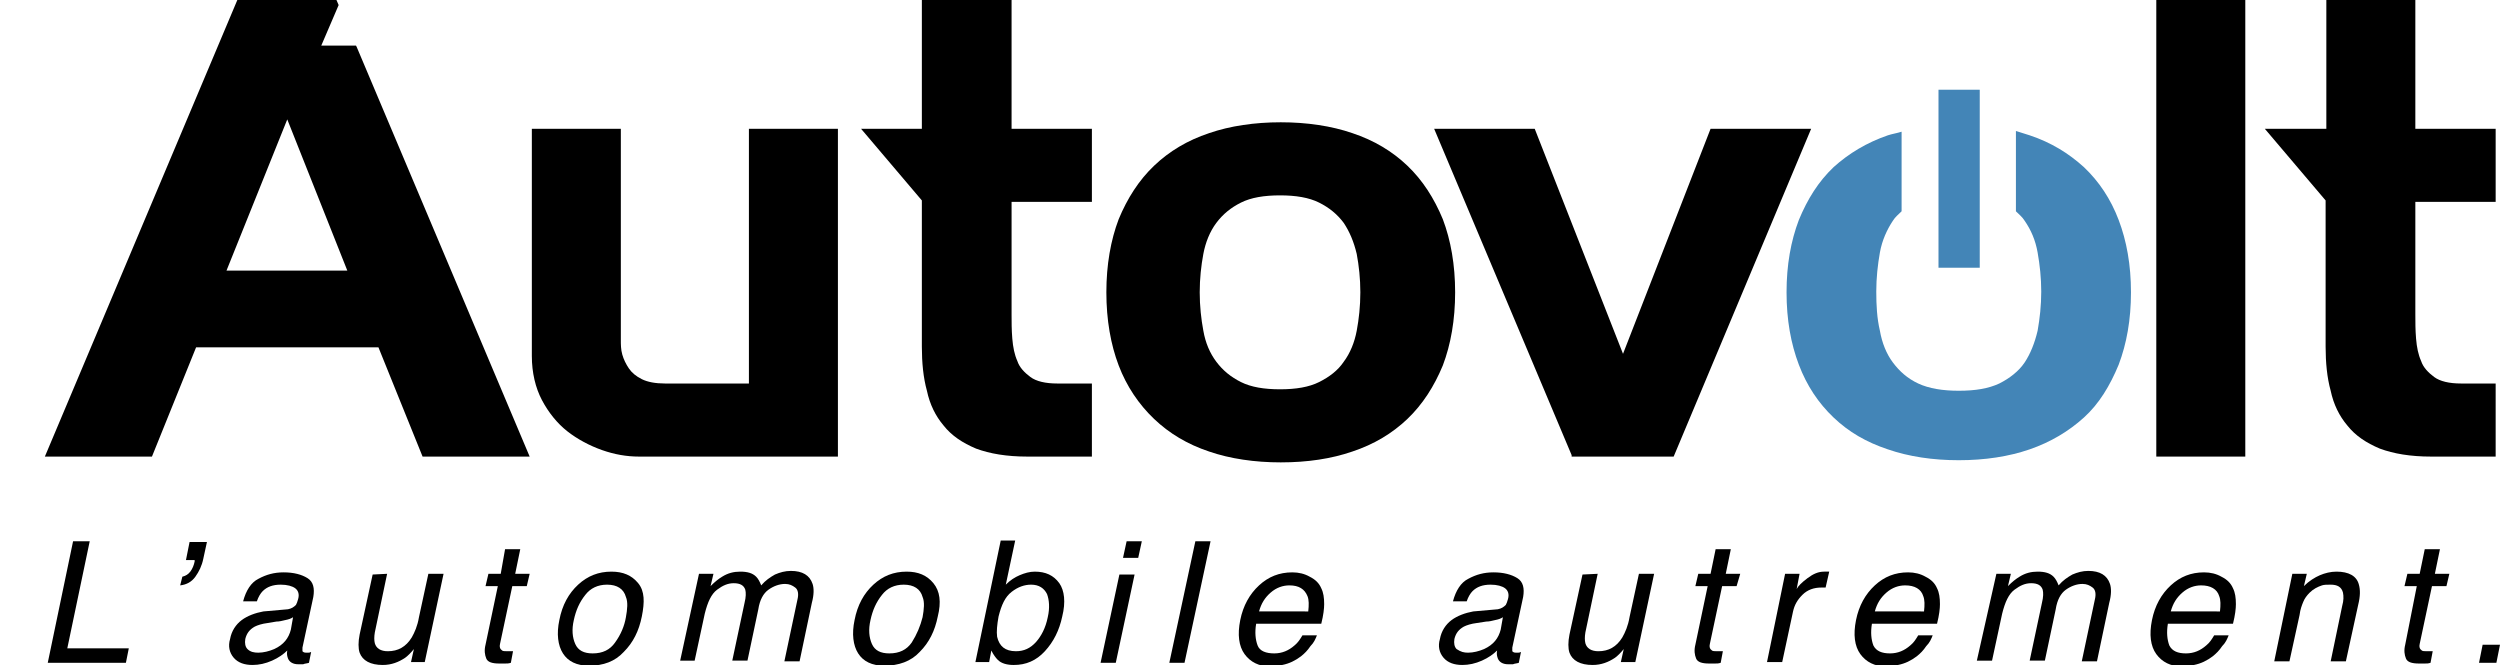
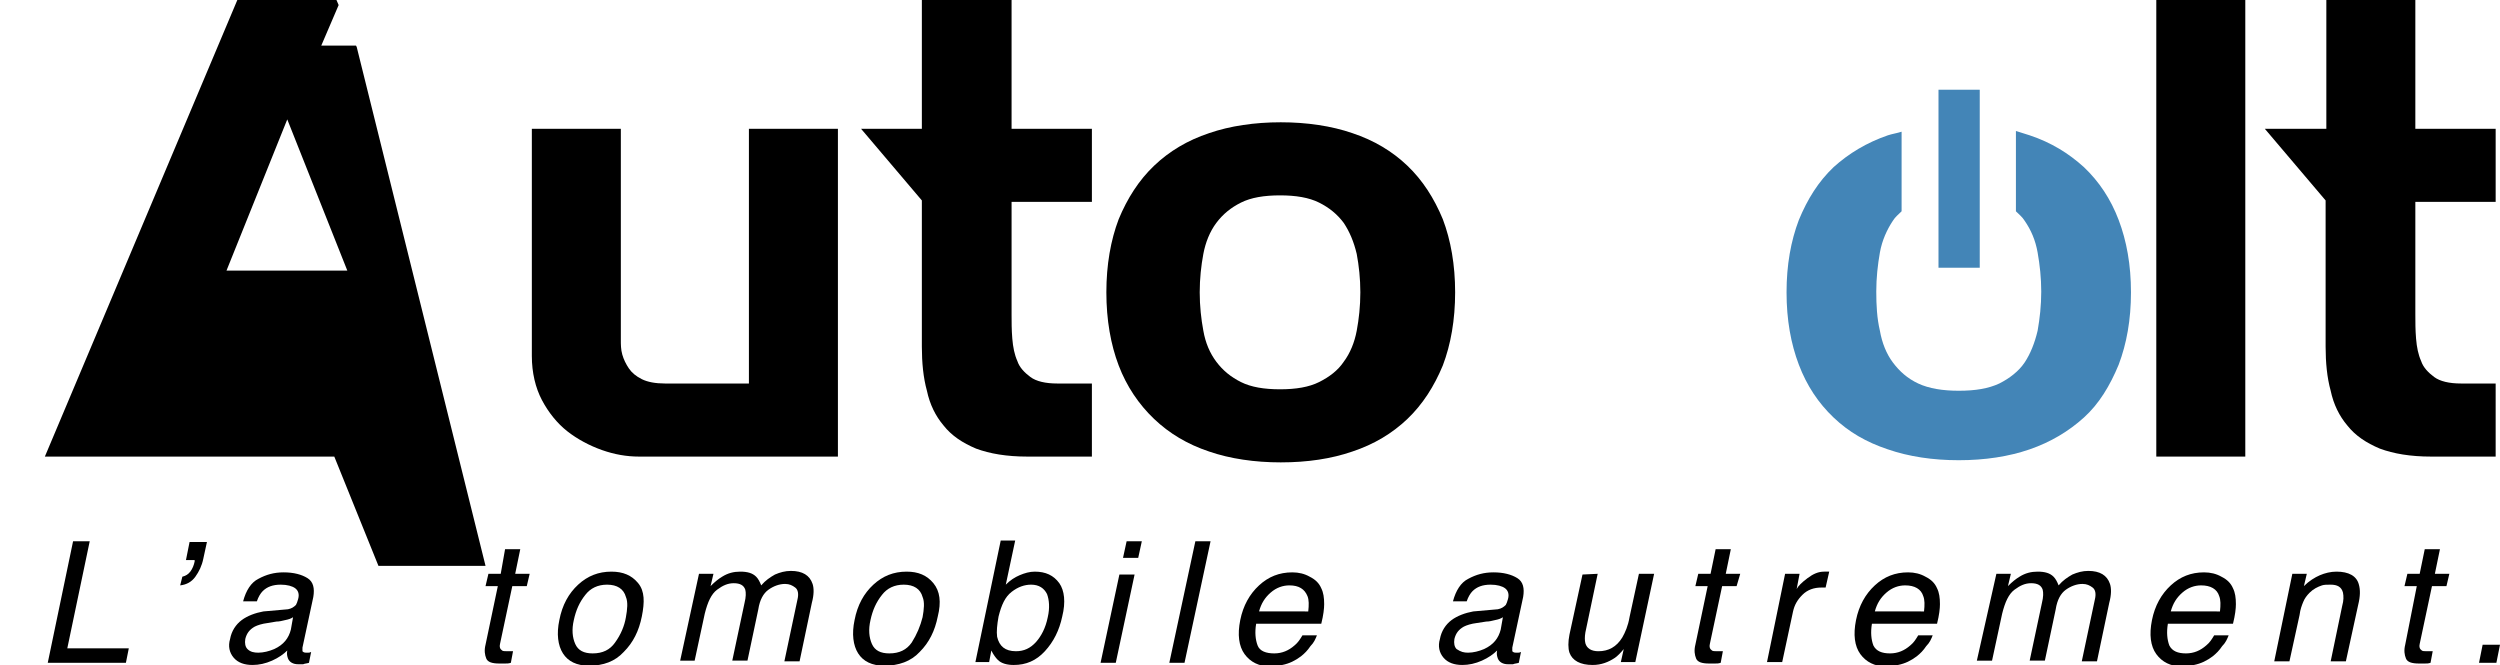
<svg xmlns="http://www.w3.org/2000/svg" version="1.1" id="Calque_1" x="0px" y="0px" viewBox="0 0 345.5 91.9" style="enable-background:new 0 0 345.5 91.9;" xml:space="preserve">
  <style type="text/css">
	.st0{fill:#4385B7;}
</style>
  <g id="XMLID_1_">
    <g id="XMLID_2_">
      <path id="XMLID_3_" d="M10.1,74.8h2.3L9.3,89.6h8.5l-0.4,2H6.6L10.1,74.8z" />
      <path id="XMLID_5_" d="M25.2,79.7c0.4-0.1,0.8-0.3,1.1-0.7c0.3-0.4,0.5-0.9,0.6-1.4c0-0.1,0-0.1,0-0.1v-0.1h-1.2l0.5-2.5h2.4    l-0.5,2.3c-0.2,1-0.6,1.8-1.1,2.5s-1.2,1.1-2.1,1.2L25.2,79.7z" />
      <path id="XMLID_7_" d="M39.8,84.2c0.5-0.1,0.8-0.3,1.1-0.6c0.1-0.2,0.2-0.4,0.3-0.8c0.2-0.7,0-1.2-0.4-1.5s-1.1-0.5-2-0.5    c-1.1,0-1.9,0.3-2.5,0.9c-0.3,0.3-0.6,0.8-0.8,1.4h-1.9c0.4-1.5,1.1-2.6,2.1-3.1c1.1-0.6,2.2-0.9,3.5-0.9c1.4,0,2.5,0.3,3.3,0.8    s1,1.4,0.8,2.6l-1.5,7c0,0.2,0,0.4,0,0.5c0.1,0.1,0.2,0.2,0.5,0.2c0.1,0,0.2,0,0.3,0s0.2,0,0.4-0.1l-0.3,1.5    c-0.3,0.1-0.6,0.1-0.8,0.2c-0.2,0-0.4,0-0.7,0c-0.7,0-1.2-0.3-1.4-0.8c-0.1-0.3-0.2-0.6-0.1-1.1c-0.5,0.5-1.2,1-2.1,1.4    c-0.9,0.4-1.8,0.6-2.7,0.6c-1.1,0-2-0.3-2.6-1c-0.6-0.7-0.8-1.6-0.5-2.6c0.2-1.1,0.8-2,1.6-2.6s1.9-1,3-1.2L39.8,84.2z M35.7,90.2    c0.7,0,1.5-0.2,2.2-0.5c1.3-0.6,2-1.5,2.3-2.7l0.3-1.7c-0.3,0.2-0.6,0.3-1.1,0.4c-0.4,0.1-0.8,0.2-1.2,0.2L37,86.1    c-0.8,0.1-1.4,0.3-1.8,0.5c-0.7,0.4-1.1,0.9-1.3,1.7c-0.1,0.6,0,1.1,0.3,1.4C34.6,90.1,35.1,90.2,35.7,90.2z" />
-       <path id="XMLID_10_" d="M53.5,79.3l-1.7,8.1c-0.1,0.6-0.1,1.1,0,1.5c0.2,0.7,0.8,1.1,1.8,1.1c1.4,0,2.5-0.6,3.3-1.9    c0.4-0.7,0.8-1.6,1-2.8l1.3-6h2.1l-2.6,12.2h-1.9l0.4-1.8c-0.4,0.5-0.8,0.9-1.2,1.2c-0.9,0.6-1.9,1-3.1,1c-1.7,0-2.8-0.6-3.2-1.7    c-0.2-0.6-0.2-1.5,0-2.5l1.8-8.3L53.5,79.3L53.5,79.3z" />
      <path id="XMLID_12_" d="M69.8,75.9h2.1l-0.7,3.4h2L72.8,81h-2l-1.7,8c-0.1,0.4,0,0.7,0.3,0.9c0.1,0.1,0.4,0.1,0.8,0.1    c0.1,0,0.2,0,0.3,0s0.3,0,0.4,0l-0.3,1.6c-0.3,0.1-0.5,0.1-0.8,0.1s-0.5,0-0.8,0c-1,0-1.6-0.2-1.8-0.7c-0.2-0.5-0.3-1.1-0.1-1.9    l1.7-8.1h-1.7l0.4-1.7h1.7L69.8,75.9z" />
      <path id="XMLID_14_" d="M88.7,85.2c-0.4,2-1.2,3.6-2.5,4.9C85,91.4,83.4,92,81.4,92c-1.7,0-2.9-0.6-3.6-1.7s-0.9-2.7-0.5-4.6    c0.4-2.1,1.3-3.7,2.6-4.9c1.3-1.2,2.8-1.8,4.6-1.8c1.6,0,2.8,0.5,3.7,1.6S89.1,83.2,88.7,85.2z M86.5,85.3c0.2-1.1,0.3-2.1,0-2.8    c-0.3-1.1-1.2-1.7-2.6-1.7c-1.3,0-2.3,0.5-3,1.4c-0.8,1-1.3,2.1-1.6,3.5C79,87,79.1,88.1,79.5,89s1.2,1.3,2.4,1.3    c1.4,0,2.4-0.5,3.1-1.5C85.8,87.7,86.3,86.5,86.5,85.3z" />
      <path id="XMLID_17_" d="M96.6,79.3h2L98.2,81c0.6-0.6,1.1-1,1.6-1.3c0.8-0.5,1.6-0.7,2.5-0.7c1,0,1.7,0.2,2.2,0.7    c0.3,0.3,0.5,0.7,0.7,1.2c0.6-0.7,1.2-1.1,1.9-1.5c0.7-0.3,1.4-0.5,2.2-0.5c1.6,0,2.6,0.6,3,1.8c0.2,0.6,0.2,1.5-0.1,2.6l-1.7,8.1    h-2.1l1.8-8.5c0.2-0.8,0.1-1.4-0.3-1.7s-0.8-0.5-1.4-0.5c-0.8,0-1.6,0.3-2.3,0.8c-0.7,0.5-1.2,1.4-1.4,2.7l-1.5,7.1h-2.1l1.7-8    c0.2-0.8,0.2-1.4,0.1-1.8c-0.2-0.6-0.7-0.9-1.6-0.9c-0.8,0-1.5,0.3-2.3,0.9s-1.3,1.7-1.7,3.3L96,91.3h-2L96.6,79.3z" />
      <path id="XMLID_19_" d="M129.6,85.2c-0.4,2-1.2,3.6-2.5,4.9c-1.2,1.3-2.9,1.9-4.9,1.9c-1.7,0-2.9-0.6-3.6-1.7s-0.9-2.7-0.5-4.6    c0.4-2.1,1.3-3.7,2.6-4.9c1.3-1.2,2.8-1.8,4.6-1.8c1.6,0,2.8,0.5,3.7,1.6S130.1,83.2,129.6,85.2z M127.5,85.3    c0.2-1.1,0.3-2.1,0-2.8c-0.3-1.1-1.2-1.7-2.6-1.7c-1.3,0-2.3,0.5-3,1.4c-0.8,1-1.3,2.1-1.6,3.5c-0.3,1.3-0.2,2.4,0.2,3.3    c0.4,0.9,1.2,1.3,2.4,1.3c1.4,0,2.4-0.5,3.1-1.5C126.7,87.7,127.2,86.5,127.5,85.3z" />
      <path id="XMLID_22_" d="M138.3,74.7h2l-1.3,6.1c0.6-0.6,1.2-1,1.9-1.3s1.4-0.5,2.1-0.5c1.5,0,2.6,0.5,3.4,1.6    c0.7,1,0.9,2.6,0.4,4.6c-0.4,1.9-1.2,3.5-2.4,4.8s-2.6,1.9-4.3,1.9c-0.9,0-1.7-0.2-2.2-0.7c-0.3-0.3-0.6-0.7-0.9-1.3l-0.3,1.6    h-1.9L138.3,74.7z M144.8,85.3c0.3-1.3,0.2-2.4-0.1-3.2c-0.4-0.8-1.1-1.3-2.2-1.3c-0.9,0-1.8,0.3-2.7,1s-1.4,1.8-1.8,3.4    c-0.2,1.1-0.3,2.1-0.2,2.8c0.3,1.3,1.1,2,2.6,2c1.1,0,2-0.4,2.8-1.3C143.9,87.9,144.5,86.8,144.8,85.3z" />
      <path id="XMLID_26_" d="M154.7,79.4h2.1l-2.6,12.2h-2.1L154.7,79.4z M155.7,74.8h2.1l-0.5,2.3h-2.1L155.7,74.8z" />
      <path id="XMLID_29_" d="M165.2,74.8h2.1l-3.6,16.8h-2.1L165.2,74.8z" />
      <path id="XMLID_31_" d="M182.6,81.3c0.3,0.6,0.4,1.3,0.4,2.2c0,0.6-0.1,1.5-0.4,2.7h-9c-0.2,1.2-0.1,2.2,0.2,3s1.2,1.1,2.3,1.1    s2-0.4,2.8-1.1c0.5-0.4,0.8-0.9,1.1-1.4h2c-0.2,0.5-0.4,1-0.9,1.5c-0.4,0.6-0.8,1-1.3,1.4c-0.8,0.6-1.6,1-2.6,1.2    c-0.5,0.1-1.1,0.2-1.7,0.2c-1.5,0-2.7-0.6-3.5-1.7s-1-2.7-0.6-4.7s1.3-3.6,2.6-4.8c1.3-1.2,2.8-1.8,4.6-1.8c0.9,0,1.7,0.2,2.4,0.6    C181.8,80.1,182.3,80.6,182.6,81.3z M180.8,84.5c0.1-0.9,0.1-1.6-0.1-2.1c-0.4-1-1.2-1.5-2.5-1.5c-0.9,0-1.8,0.3-2.6,1    s-1.3,1.5-1.6,2.6H180.8z" />
      <path id="XMLID_35_" d="M207,84.2c0.5-0.1,0.8-0.3,1.1-0.6c0.1-0.2,0.2-0.4,0.3-0.8c0.2-0.7,0-1.2-0.4-1.5s-1.1-0.5-2-0.5    c-1.1,0-1.9,0.3-2.5,0.9c-0.3,0.3-0.6,0.8-0.8,1.4h-1.9c0.4-1.5,1.1-2.6,2.1-3.1c1.1-0.6,2.2-0.9,3.5-0.9c1.4,0,2.5,0.3,3.3,0.8    s1,1.4,0.8,2.6l-1.5,7c0,0.2,0,0.4,0,0.5c0.1,0.1,0.2,0.2,0.5,0.2c0.1,0,0.2,0,0.3,0s0.2,0,0.4-0.1l-0.3,1.5    c-0.3,0.1-0.6,0.1-0.8,0.2c-0.2,0-0.4,0-0.7,0c-0.7,0-1.2-0.3-1.4-0.8c-0.1-0.3-0.2-0.6-0.1-1.1c-0.5,0.5-1.2,1-2.1,1.4    c-0.9,0.4-1.8,0.6-2.7,0.6c-1.1,0-2-0.3-2.6-1s-0.8-1.6-0.5-2.6c0.2-1.1,0.8-2,1.6-2.6s1.9-1,3-1.2L207,84.2z M202.9,90.2    c0.7,0,1.5-0.2,2.2-0.5c1.3-0.6,2-1.5,2.3-2.7l0.3-1.7c-0.3,0.2-0.6,0.3-1.1,0.4c-0.4,0.1-0.8,0.2-1.2,0.2l-1.3,0.2    c-0.8,0.1-1.4,0.3-1.8,0.5c-0.7,0.4-1.1,0.9-1.3,1.7c-0.1,0.6,0,1.1,0.3,1.4C201.9,90.1,202.3,90.2,202.9,90.2z" />
      <path id="XMLID_38_" d="M220.8,79.3l-1.7,8.1c-0.1,0.6-0.1,1.1,0,1.5c0.2,0.7,0.8,1.1,1.8,1.1c1.4,0,2.5-0.6,3.3-1.9    c0.4-0.7,0.8-1.6,1-2.8l1.3-6h2.1L226,91.5h-2l0.4-1.8c-0.4,0.5-0.8,0.9-1.2,1.2c-0.9,0.6-1.9,1-3.1,1c-1.7,0-2.8-0.6-3.2-1.7    c-0.2-0.6-0.2-1.5,0-2.5l1.8-8.3L220.8,79.3L220.8,79.3z" />
      <path id="XMLID_41_" d="M237.1,75.9h2.1l-0.7,3.4h2L240,81h-2l-1.7,8c-0.1,0.4,0,0.7,0.3,0.9c0.1,0.1,0.4,0.1,0.8,0.1    c0.1,0,0.2,0,0.3,0s0.3,0,0.4,0l-0.3,1.6c-0.3,0.1-0.5,0.1-0.8,0.1s-0.5,0-0.8,0c-1,0-1.6-0.2-1.8-0.7s-0.3-1.1-0.1-1.9L236,81    h-1.7l0.4-1.7h1.7L237.1,75.9z" />
      <path id="XMLID_43_" d="M246.7,79.3h2l-0.4,2.1c0.2-0.4,0.7-0.9,1.5-1.5s1.5-0.9,2.3-0.9c0,0,0.1,0,0.2,0c0.1,0,0.2,0,0.5,0    l-0.5,2.2c-0.1,0-0.2,0-0.3,0s-0.2,0-0.3,0c-1,0-1.9,0.3-2.6,1c-0.7,0.7-1.1,1.4-1.3,2.3l-1.5,7h-2.1L246.7,79.3z" />
      <path id="XMLID_45_" d="M267.7,81.3c0.3,0.6,0.4,1.3,0.4,2.2c0,0.6-0.1,1.5-0.4,2.7h-9c-0.2,1.2-0.1,2.2,0.2,3    c0.4,0.8,1.2,1.1,2.3,1.1c1.1,0,2-0.4,2.8-1.1c0.5-0.4,0.8-0.9,1.1-1.4h2c-0.2,0.5-0.4,1-0.9,1.5c-0.4,0.6-0.8,1-1.3,1.4    c-0.8,0.6-1.6,1-2.6,1.2c-0.5,0.1-1.1,0.2-1.7,0.2c-1.5,0-2.7-0.6-3.5-1.7s-1-2.7-0.6-4.7s1.3-3.6,2.6-4.8    c1.3-1.2,2.8-1.8,4.6-1.8c0.9,0,1.7,0.2,2.4,0.6C266.9,80.1,267.4,80.6,267.7,81.3z M265.9,84.5c0.1-0.9,0.1-1.6-0.1-2.1    c-0.3-1-1.2-1.5-2.5-1.5c-0.9,0-1.8,0.3-2.6,1s-1.3,1.5-1.6,2.6H265.9z" />
      <path id="XMLID_48_" d="M275.9,79.3h2l-0.4,1.7c0.6-0.6,1.1-1,1.6-1.3c0.8-0.5,1.6-0.7,2.5-0.7c1,0,1.7,0.2,2.2,0.7    c0.3,0.3,0.5,0.7,0.7,1.2c0.6-0.7,1.2-1.1,1.9-1.5c0.7-0.3,1.4-0.5,2.2-0.5c1.6,0,2.6,0.6,3,1.8c0.2,0.6,0.2,1.5-0.1,2.6l-1.7,8.1    h-2.1l1.8-8.5c0.2-0.8,0.1-1.4-0.3-1.7s-0.8-0.5-1.4-0.5c-0.8,0-1.6,0.3-2.3,0.8c-0.7,0.5-1.2,1.4-1.4,2.7l-1.5,7.1h-2.1l1.7-8    c0.2-0.8,0.2-1.4,0.1-1.8c-0.2-0.6-0.7-0.9-1.6-0.9c-0.8,0-1.5,0.3-2.3,0.9s-1.3,1.7-1.7,3.3l-1.4,6.5h-2.1L275.9,79.3z" />
      <path id="XMLID_50_" d="M308.6,81.3c0.3,0.6,0.4,1.3,0.4,2.2c0,0.6-0.1,1.5-0.4,2.7h-9c-0.2,1.2-0.1,2.2,0.2,3    c0.4,0.8,1.2,1.1,2.3,1.1c1.1,0,2-0.4,2.8-1.1c0.5-0.4,0.8-0.9,1.1-1.4h2c-0.2,0.5-0.4,1-0.9,1.5c-0.4,0.6-0.8,1-1.3,1.4    c-0.8,0.6-1.6,1-2.6,1.2c-0.5,0.1-1.1,0.2-1.7,0.2c-1.5,0-2.7-0.6-3.5-1.7s-1-2.7-0.6-4.7s1.3-3.6,2.6-4.8    c1.3-1.2,2.8-1.8,4.6-1.8c0.9,0,1.7,0.2,2.4,0.6C307.8,80.1,308.3,80.6,308.6,81.3z M306.8,84.5c0.1-0.9,0.1-1.6-0.1-2.1    c-0.3-1-1.2-1.5-2.5-1.5c-0.9,0-1.8,0.3-2.6,1s-1.3,1.5-1.6,2.6H306.8z" />
      <path id="XMLID_53_" d="M316.8,79.3h2l-0.4,1.7c0.7-0.7,1.5-1.2,2.2-1.5s1.5-0.5,2.3-0.5c1.7,0,2.8,0.6,3.1,1.8    c0.2,0.7,0.2,1.6-0.1,2.8l-1.7,7.8h-2.1l1.6-7.7c0.2-0.7,0.2-1.3,0.1-1.8c-0.2-0.8-0.8-1.1-1.7-1.1c-0.5,0-0.9,0-1.2,0.1    c-0.6,0.2-1.2,0.5-1.7,1c-0.4,0.4-0.7,0.8-0.9,1.3s-0.4,1-0.5,1.8l-1.4,6.4h-2.1L316.8,79.3z" />
      <path id="XMLID_55_" d="M335.1,75.9h2.1l-0.7,3.4h2l-0.4,1.7h-2l-1.7,8c-0.1,0.4,0,0.7,0.3,0.9c0.1,0.1,0.4,0.1,0.8,0.1    c0.1,0,0.2,0,0.3,0s0.3,0,0.4,0l-0.3,1.6c-0.3,0.1-0.5,0.1-0.8,0.1s-0.5,0-0.8,0c-1,0-1.6-0.2-1.8-0.7c-0.2-0.5-0.3-1.1-0.1-1.9    L334,81h-1.7l0.4-1.7h1.7L335.1,75.9z" />
      <path id="XMLID_57_" d="M343.1,89.1h2.4l-0.5,2.5h-2.4L343.1,89.1z" />
    </g>
    <g id="XMLID_105_">
      <path id="XMLID_32_" class="st0" d="M292.8,30.4c-1.1-2.9-2.7-5.3-4.8-7.3c-2.1-1.9-4.5-3.4-7.5-4.4c-0.6-0.2-1.3-0.4-1.9-0.6    v11.1c0.4,0.4,0.9,0.8,1.2,1.3c0.9,1.3,1.5,2.7,1.8,4.4s0.5,3.5,0.5,5.4s-0.2,3.7-0.5,5.4c-0.4,1.7-1,3.2-1.8,4.4    s-2.1,2.2-3.5,2.9c-1.5,0.7-3.3,1-5.6,1c-2.2,0-4.1-0.3-5.6-1s-2.6-1.7-3.5-2.9s-1.5-2.7-1.8-4.4c-0.4-1.7-0.5-3.5-0.5-5.4    s0.2-3.7,0.5-5.4s1-3.2,1.8-4.4c0.3-0.5,0.8-0.9,1.2-1.3v-11c-0.6,0.2-1.3,0.3-1.9,0.5c-2.9,1-5.4,2.5-7.5,4.4    c-2.1,2-3.6,4.4-4.8,7.3c-1.1,2.9-1.7,6.2-1.7,10s0.6,7.1,1.7,10c1.1,2.9,2.7,5.3,4.8,7.3s4.5,3.4,7.5,4.4c2.9,1,6.2,1.5,9.8,1.5    s6.9-0.5,9.8-1.5s5.4-2.5,7.5-4.4s3.6-4.4,4.8-7.3c1.1-2.9,1.7-6.2,1.7-10S293.9,33.3,292.8,30.4z" />
      <rect id="XMLID_39_" x="267.9" y="12.4" class="st0" width="5.7" height="24.6" />
    </g>
    <path id="XMLID_24_" d="M103.5,53H91.9c-1.3,0-2.4-0.2-3.2-0.6c-0.8-0.4-1.4-0.9-1.8-1.5S86.2,49.7,86,49s-0.2-1.4-0.2-2V17.8H73.5   v31.4c0,2.3,0.5,4.4,1.4,6.1c0.9,1.7,2.1,3.2,3.5,4.3s3.1,2,4.8,2.6c1.7,0.6,3.4,0.9,5.1,0.9h27.5V17.8h-12.3V53z" />
    <path id="XMLID_77_" d="M139.7,0h-12.3v17.8H119l8.4,9.9v20.2c0,2.2,0.2,4.3,0.7,6.1c0.4,1.9,1.2,3.5,2.3,4.8   c1.1,1.4,2.6,2.4,4.5,3.2c1.9,0.7,4.2,1.1,7.1,1.1h8.9V53h-4.8c-1.6,0-2.9-0.3-3.7-0.9c-0.8-0.6-1.5-1.3-1.8-2.2   c-0.4-0.9-0.6-1.9-0.7-3.1c-0.1-1.2-0.1-2.3-0.1-3.3V27.9h11.1V17.8h-11.1V0H139.7z" />
    <path id="XMLID_80_" d="M194.5,22.9c-2.1-2-4.6-3.5-7.6-4.5c-2.9-1-6.3-1.5-9.9-1.5c-3.6,0-7,0.5-9.9,1.5c-3,1-5.5,2.5-7.6,4.5   s-3.7,4.5-4.9,7.4l0,0c-1.1,2.9-1.7,6.3-1.7,10.1s0.6,7.2,1.7,10.1c1.1,2.9,2.8,5.4,4.9,7.4c2.1,2,4.6,3.5,7.6,4.5   c2.9,1,6.3,1.5,9.9,1.5c3.7,0,7-0.5,9.9-1.5c3-1,5.5-2.5,7.6-4.5s3.7-4.5,4.9-7.4c1.1-2.9,1.7-6.3,1.7-10.1s-0.6-7.2-1.7-10.1   C198.2,27.4,196.6,24.9,194.5,22.9z M171.5,28c1.4-0.7,3.2-1,5.4-1s4,0.3,5.4,1s2.5,1.6,3.4,2.8c0.8,1.2,1.4,2.6,1.8,4.3   c0.3,1.6,0.5,3.4,0.5,5.3s-0.2,3.7-0.5,5.3s-0.9,3.1-1.8,4.3c-0.8,1.2-2,2.1-3.4,2.8s-3.2,1-5.4,1s-4-0.3-5.4-1s-2.5-1.6-3.4-2.8   s-1.5-2.6-1.8-4.3c-0.3-1.6-0.5-3.4-0.5-5.3s0.2-3.7,0.5-5.3s0.9-3.1,1.8-4.3C169,29.6,170.1,28.7,171.5,28z" />
-     <polygon id="XMLID_81_" points="224.3,48.9 212.1,17.8 198.2,17.8 217.2,62.9 217.2,63.1 231.3,63.1 250.3,17.8 236.4,17.8  " />
    <rect id="XMLID_82_" x="298" y="0" width="12.3" height="63.1" />
    <path id="XMLID_83_" d="M344.9,27.9V17.8h-11.1V0h-12.3v17.8H313l8.4,9.9v20.2c0,2.2,0.2,4.3,0.7,6.1c0.4,1.9,1.2,3.5,2.3,4.8   c1.1,1.4,2.6,2.4,4.5,3.2c1.9,0.7,4.2,1.1,7.1,1.1h8.9V53h-4.8c-1.6,0-2.9-0.3-3.7-0.9c-0.8-0.6-1.5-1.3-1.8-2.2   c-0.4-0.9-0.6-1.9-0.7-3.1c-0.1-1.2-0.1-2.3-0.1-3.3V27.9H344.9z" />
-     <path id="XMLID_86_" d="M49.2,6.3h-4.8l2.4-5.6L46.5,0H32.8L6.2,63.1H21L27.1,48h25.2l6.1,15.1h14.8L49.3,6.5L49.2,6.3z M48,37.4   H31.3l8.4-20.9L48,37.4z" />
+     <path id="XMLID_86_" d="M49.2,6.3h-4.8l2.4-5.6L46.5,0H32.8L6.2,63.1H21h25.2l6.1,15.1h14.8L49.3,6.5L49.2,6.3z M48,37.4   H31.3l8.4-20.9L48,37.4z" />
  </g>
</svg>